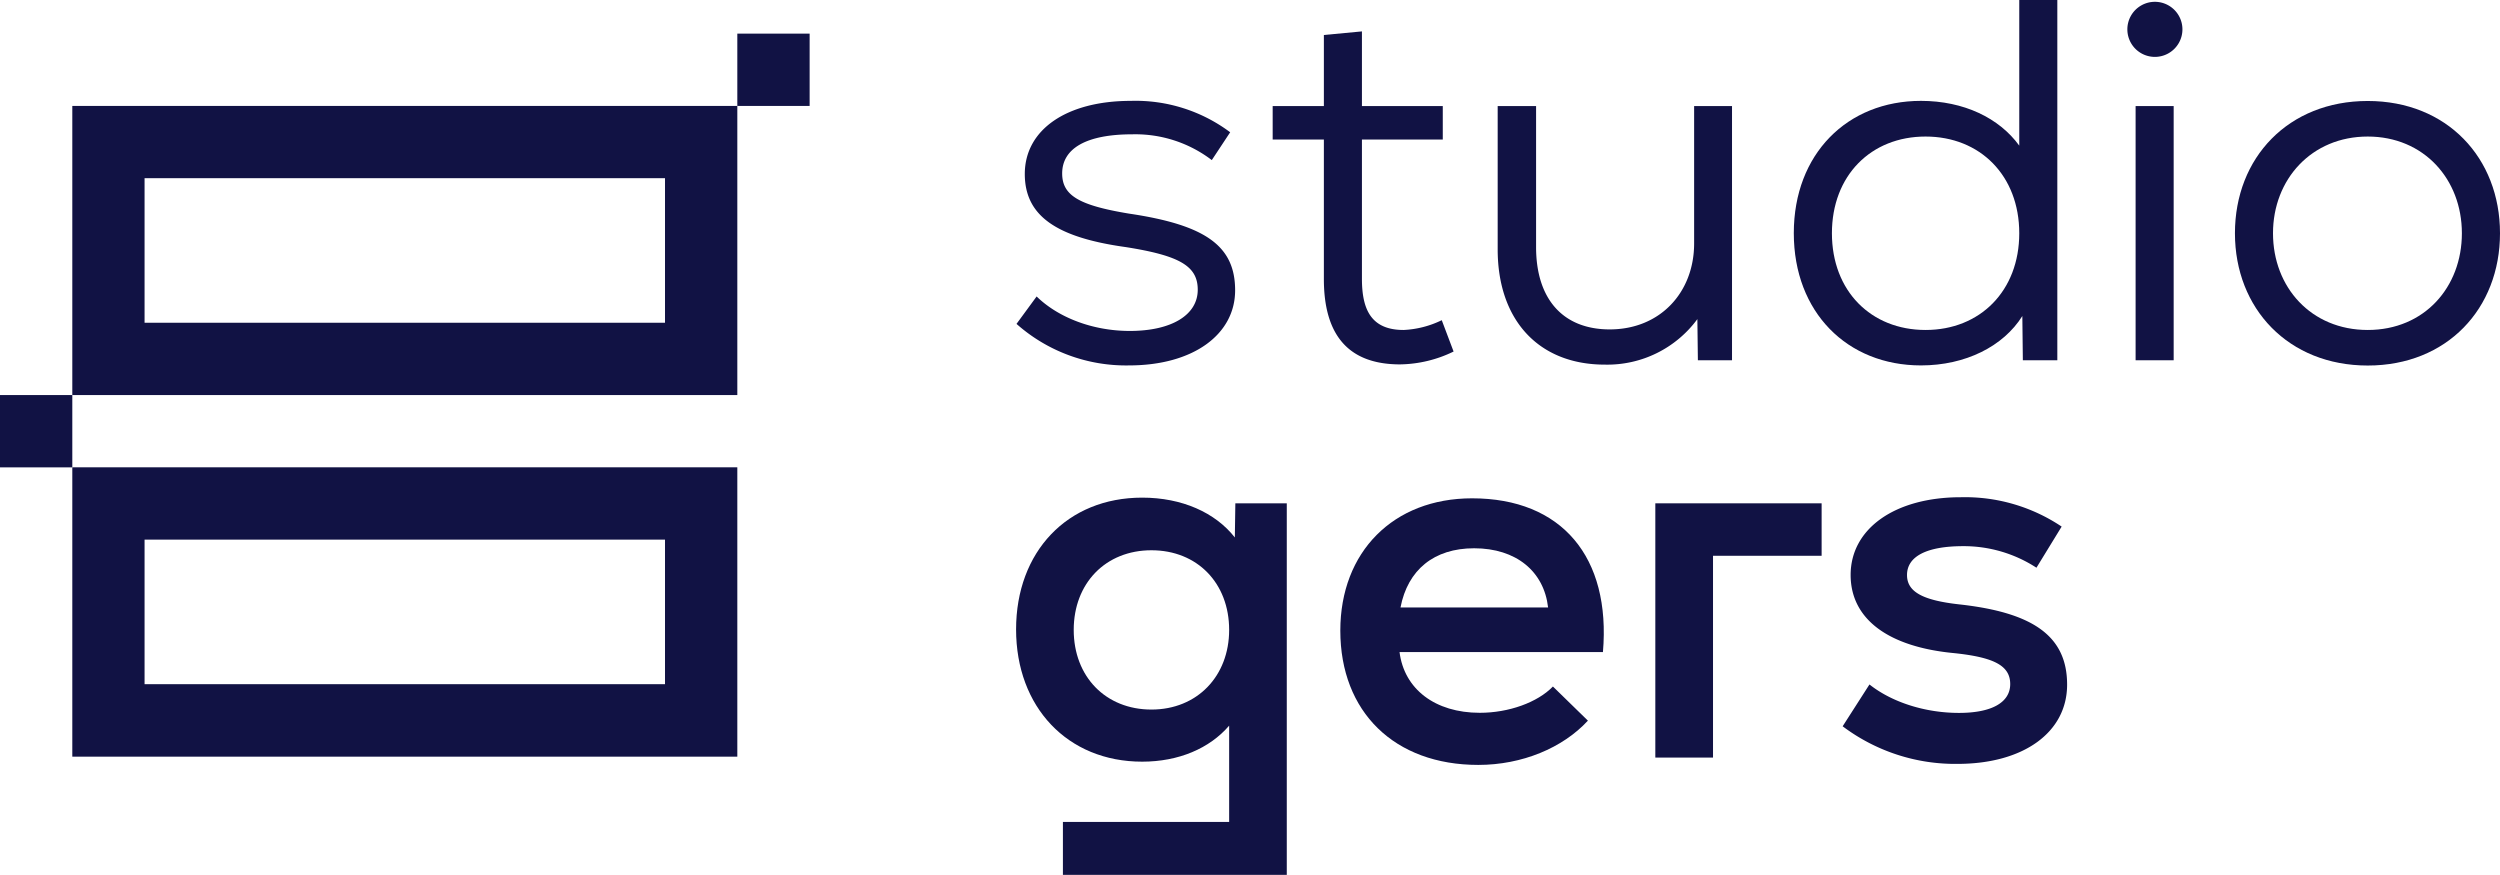
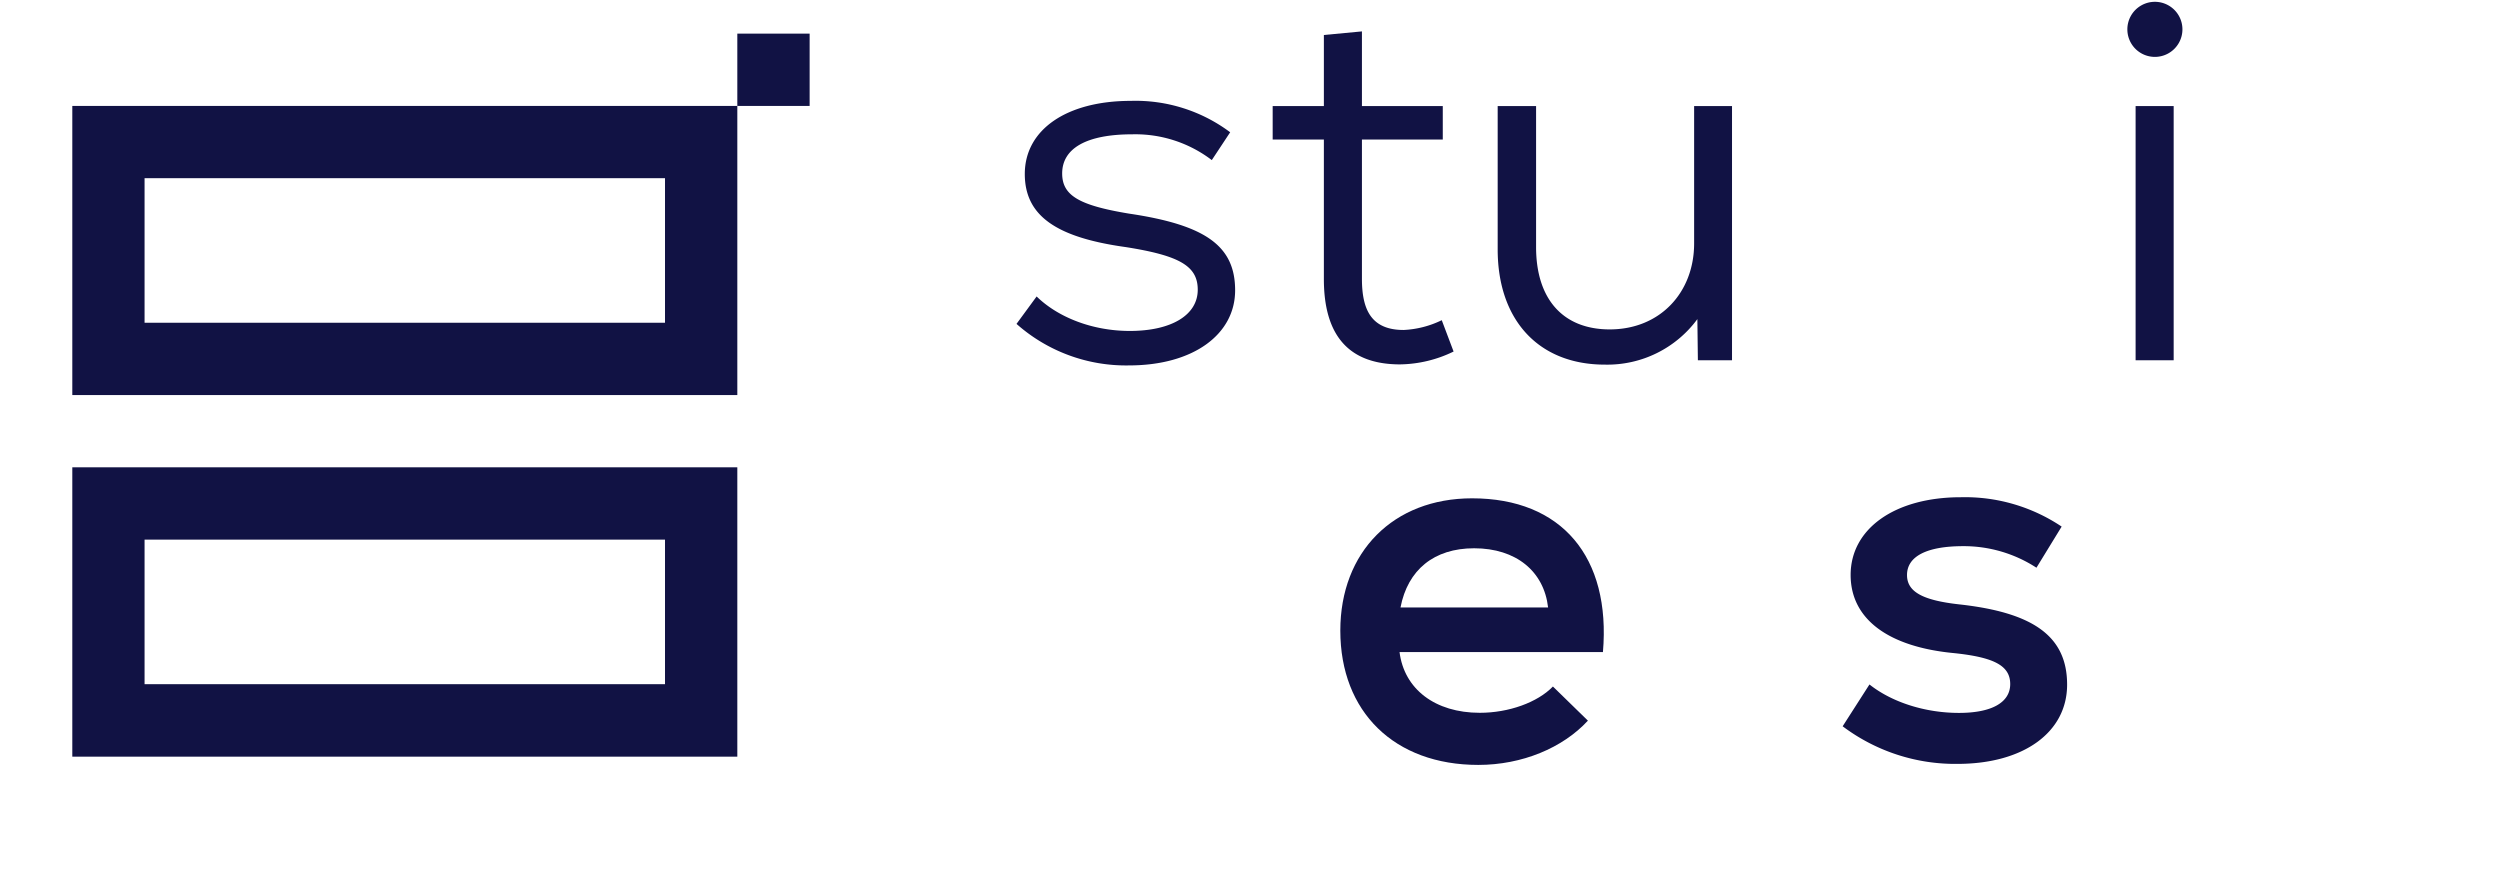
<svg xmlns="http://www.w3.org/2000/svg" id="Layer_1" data-name="Layer 1" viewBox="0 0 439.43 153.78">
  <path d="M12.71,31.32V69.44H129.6V18.62H12.71ZM116.89,56.73H25.41V31.32h91.48Z" style="fill:#111244" />
-   <rect y="69.44" width="12.71" height="12.71" style="fill:#111244" />
  <rect x="129.6" y="5.91" width="12.71" height="12.71" style="fill:#111244" />
  <path d="M12.71,120.26V133H129.6V82.14H12.71v38.12Zm104.18,0H25.41V94.85h91.48Z" style="fill:#111244" />
  <path d="M178.69,56.91l3.52-4.8c3.8,3.71,9.87,6.06,16.38,6.06,7.33,0,11.94-2.8,11.94-7.24,0-4.16-3.16-6-12.66-7.5-12.4-1.72-17.74-5.61-17.74-12.85,0-7.78,7.33-12.85,18.64-12.85a27.75,27.75,0,0,1,17.46,5.52L213,28.14A22.15,22.15,0,0,0,199,23.61c-8,0-12.3,2.45-12.3,6.88,0,3.89,3,5.61,11.76,7.06,13.48,2,18.64,5.69,18.64,13.48s-7.42,13.2-18.64,13.2a29,29,0,0,1-19.81-7.32" style="fill:#111244" />
  <path d="M255.5,61.79a22.11,22.11,0,0,1-9.41,2.26c-9.32,0-13.39-5.43-13.39-15V24.52h-9V18.64h9V6.15l6.69-.63V18.64H253.6v5.88H239.39V49c0,5.43,1.63,9,7.33,9a17.05,17.05,0,0,0,6.7-1.72Z" style="fill:#111244" />
  <path d="M304.44,18.64V63.33h-6l-.09-7.24a19.64,19.64,0,0,1-16.28,8c-11.49,0-18.82-7.69-18.82-20.26V18.64H270V43.43c0,9.22,4.8,14.47,12.94,14.47,8.87,0,14.84-6.51,14.84-15.11V18.64Z" style="fill:#111244" />
-   <path d="M361.62,0V63.33h-6.06l-.09-7.78c-3.35,5.34-10,8.68-17.82,8.68-12.94,0-22.35-9.32-22.35-23.25s9.41-23.25,22.35-23.25c7.51,0,13.75,3,17.28,7.87V0Zm-6.69,41c0-10.13-6.88-17-16.47-17S322,30.85,322,41s6.87,17,16.46,17,16.47-6.88,16.47-17" style="fill:#111244" />
  <path d="M373.93,5.16a4.84,4.84,0,0,1,9.68,0,4.84,4.84,0,0,1-9.68,0m1.45,13.48h6.69V63.33h-6.69Z" style="fill:#111244" />
-   <path d="M392.84,41c0-13.3,9.41-23.25,23.34-23.25s23.25,10,23.25,23.25-9.32,23.25-23.25,23.25-23.34-10-23.34-23.25m39.89,0c0-9.5-6.69-17-16.55-17s-16.65,7.51-16.65,17,6.7,17,16.65,17,16.55-7.51,16.55-17" style="fill:#111244" />
-   <path d="M226.18,88.47v65.31H186.83v-9.31h29.22V127.55c-3.44,4-8.87,6.33-15.29,6.33-13.12,0-22.16-9.59-22.16-23.25s9-23.16,22.16-23.16c7,0,12.85,2.62,16.29,7l.09-6Zm-10.13,22.25c0-8.23-5.61-14-13.66-14s-13.66,5.79-13.66,14,5.61,14,13.66,14,13.66-5.88,13.66-14" style="fill:#111244" />
  <path d="M281.73,114.61H246c.81,6.51,6.24,10.68,14.11,10.68,5.07,0,10.13-1.81,12.85-4.62l6.15,6c-4.43,4.8-11.58,7.78-19.27,7.78-14.75,0-24.25-9.32-24.25-23.61,0-13.84,9.32-23.25,23.16-23.25,15.75,0,24.43,10.31,23,27.05m-35.64-7.87h26c-.72-6.33-5.61-10.4-13-10.4-7.06,0-11.67,3.8-12.94,10.4" style="fill:#111244" />
-   <polygon points="290.96 88.47 320.19 88.47 320.19 97.69 301.1 97.69 301.1 133.16 290.96 133.16 290.96 88.47" style="fill:#111244" />
  <path d="M323.9,127.64l4.7-7.33c4,3.17,9.86,5,15.74,5,5.7,0,9-1.81,9-5.07s-2.9-4.7-9.77-5.43c-11.67-1.08-18.28-6-18.28-13.75,0-8.14,7.78-13.66,19.36-13.66a30.51,30.51,0,0,1,17.73,5.16l-4.43,7.23A23.43,23.43,0,0,0,345.07,96c-6.43,0-9.87,1.81-9.87,5.07,0,2.9,2.63,4.43,9.14,5.16,13.21,1.44,19,5.7,19,14.11s-7.69,13.93-19.27,13.93a32.89,32.89,0,0,1-20.17-6.6" style="fill:#111244" />
</svg>